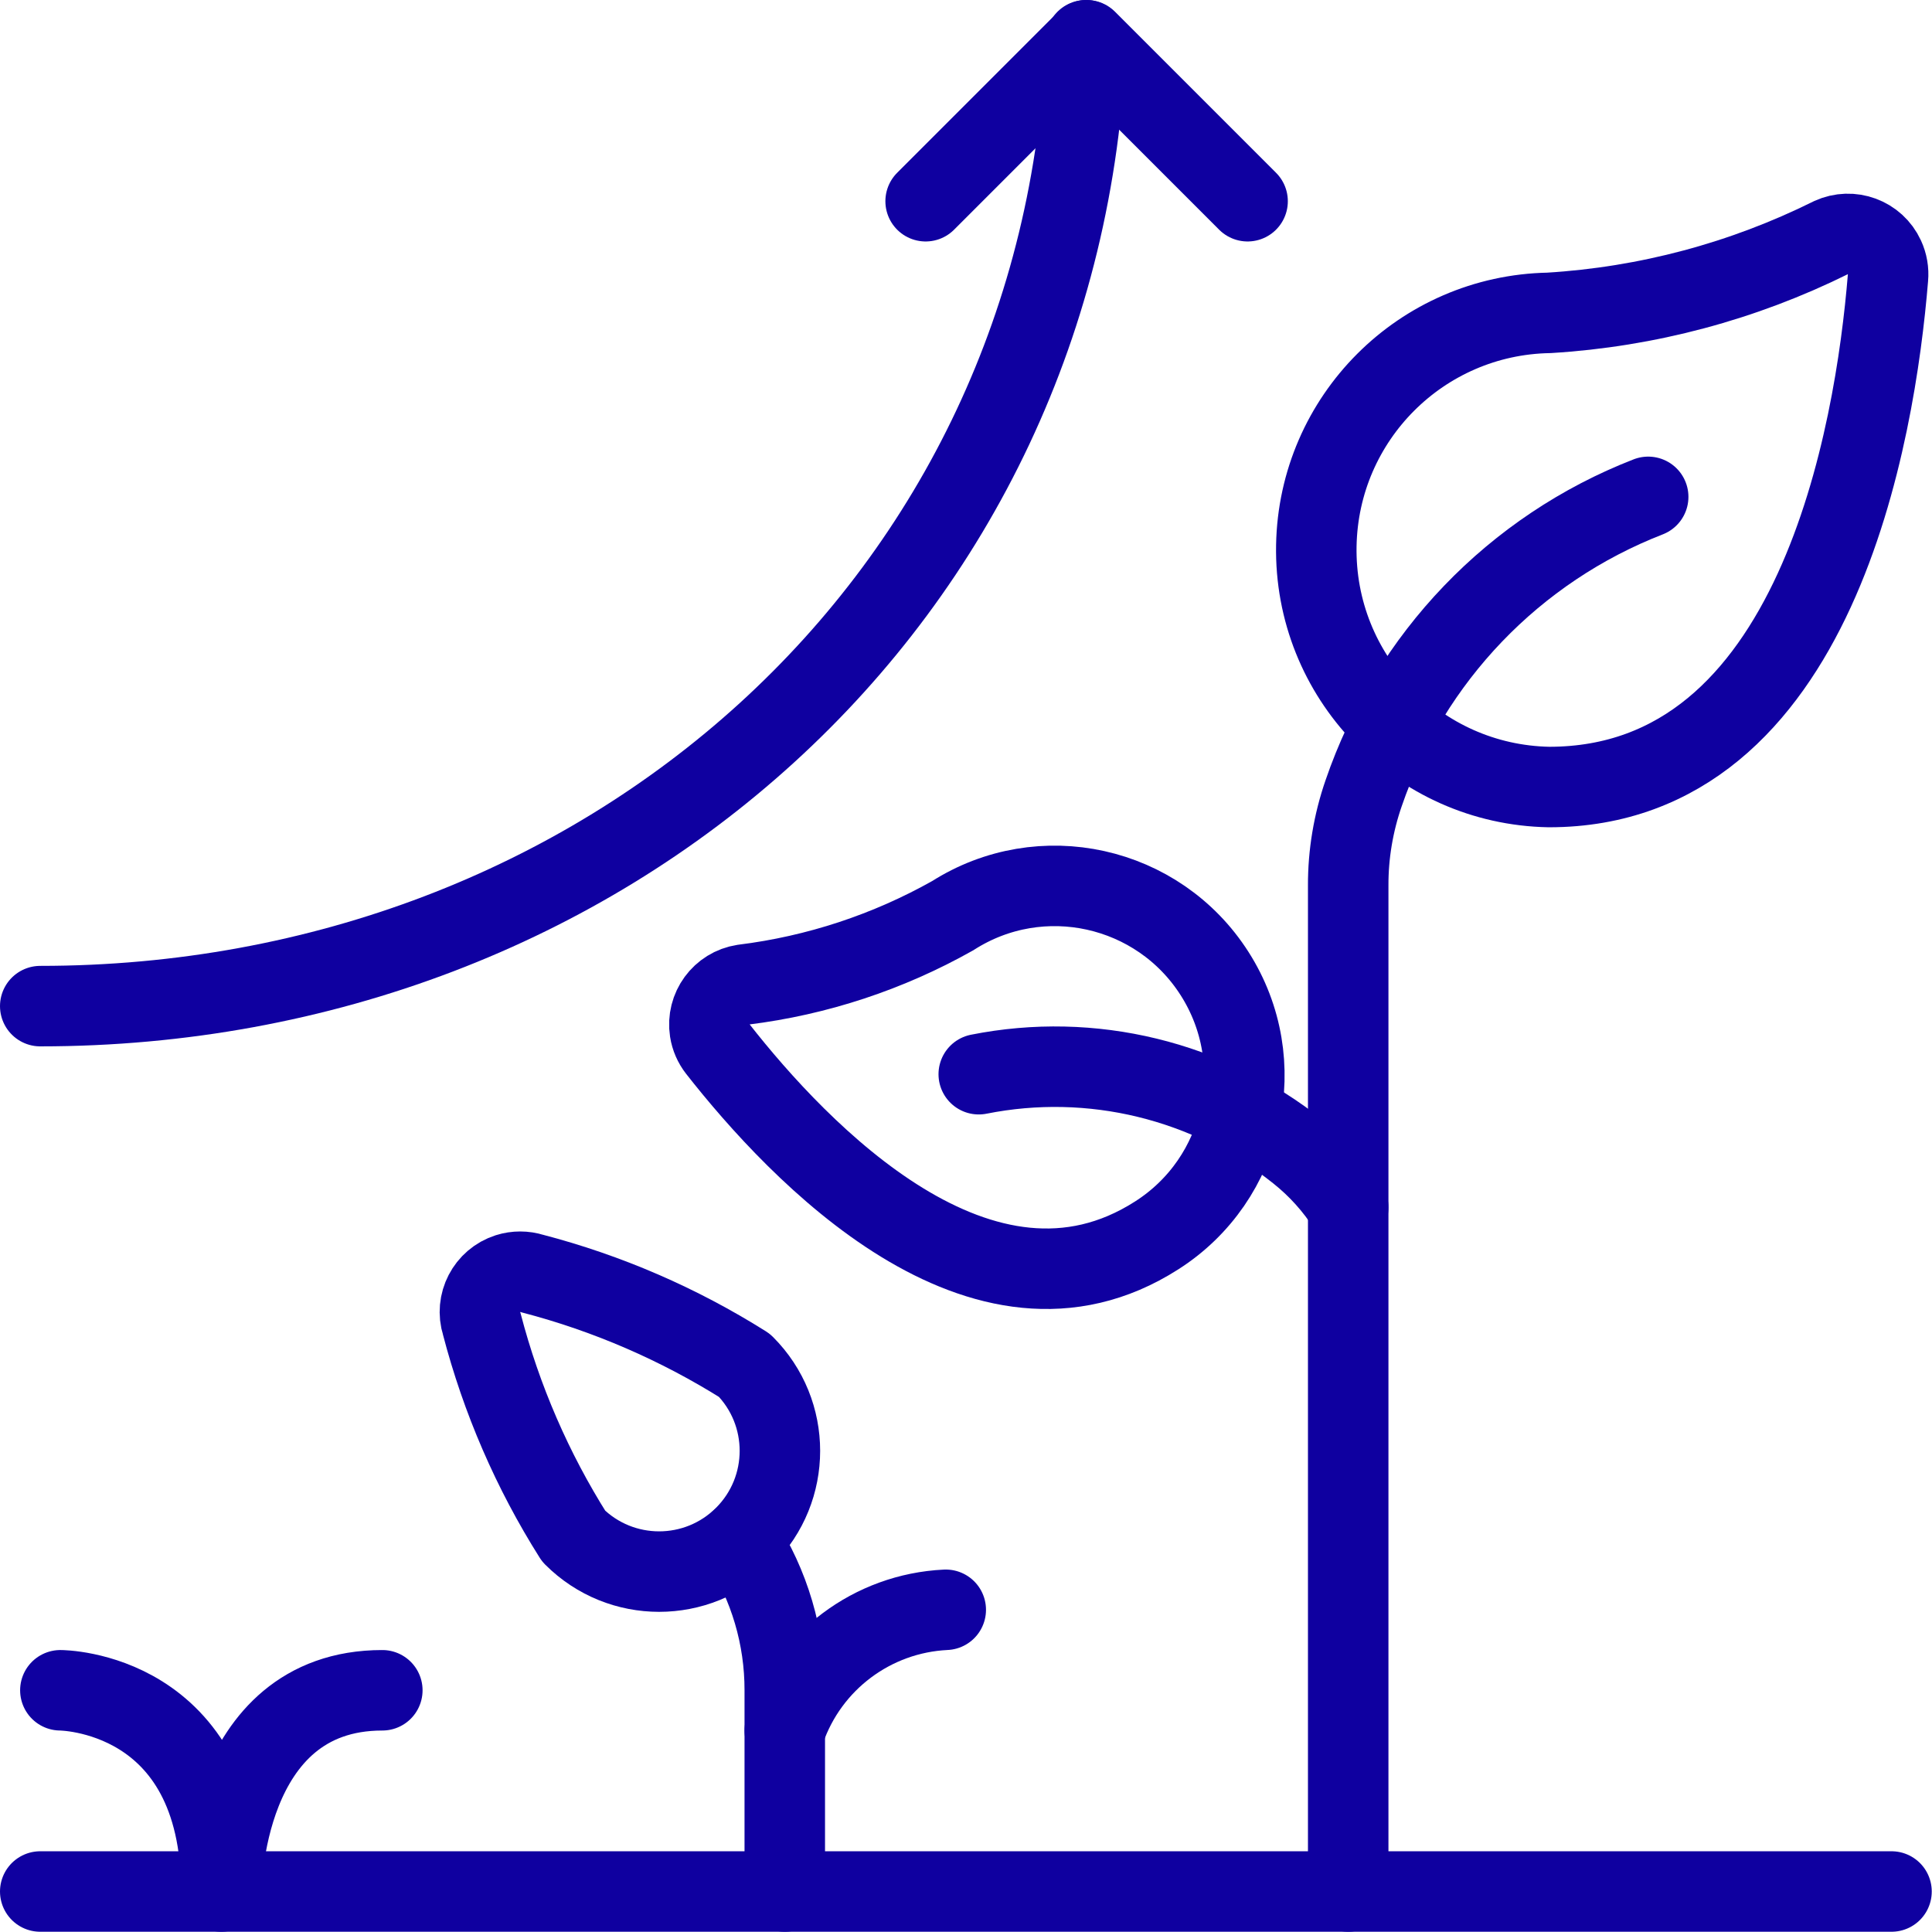
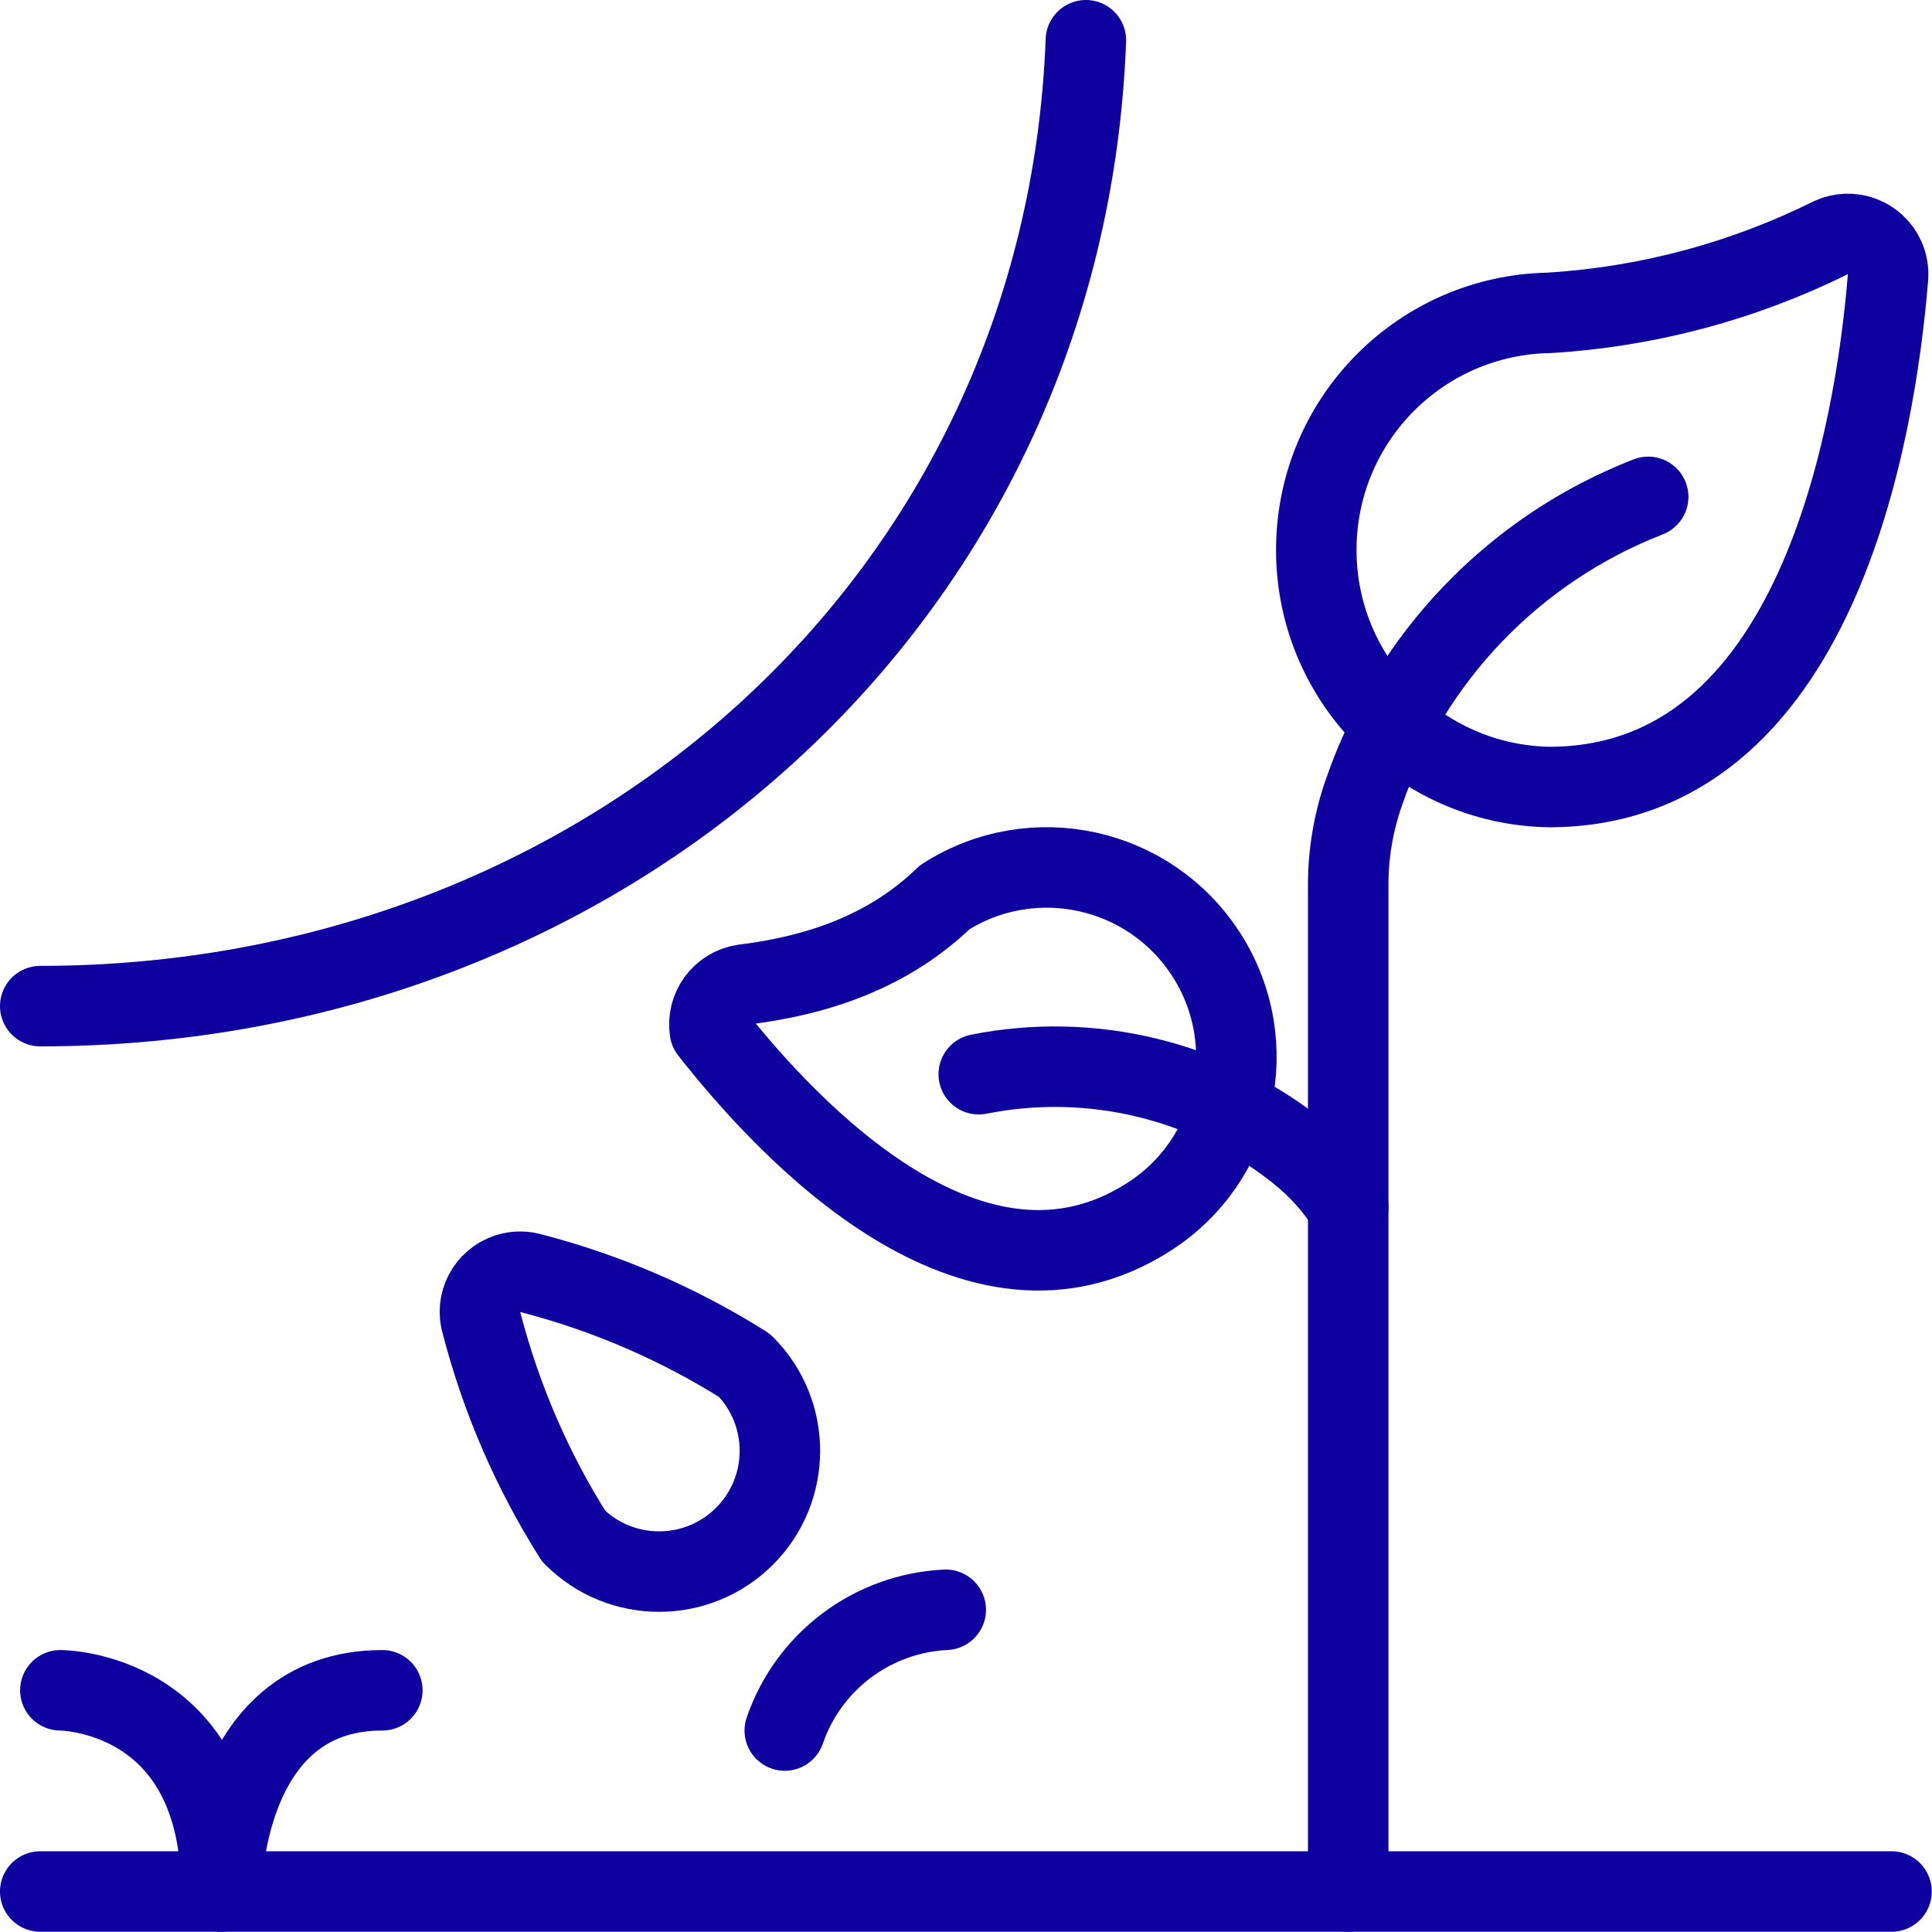
<svg xmlns="http://www.w3.org/2000/svg" version="1.1" viewBox="0 0 62 62" height="62" width="62">
  <title>organic seedling growth (From Streamline App : https://app.streamlineicons.com)</title>
  <g transform="matrix(2.583,0,0,2.583,0,0)">
    <path d="M 13.491,0.5c-0.263,6.948-5.979,12-12.991,12 " stroke="#0f00a0" fill="none" stroke-width="1" stroke-linecap="round" stroke-linejoin="round" />
-     <path d="M 11.5,2.5l2-2l2,2 " stroke="#0f00a0" fill="none" stroke-width="1" stroke-linecap="round" stroke-linejoin="round" />
    <path d="M 22.749,2.952 C23,2.837,23.297,2.946,23.412,3.197c0.037,0.08,0.052,0.168,0.044,0.255c-0.157,1.918-0.882,6.326-4.211,6.326 c-1.627-0.03-2.921-1.373-2.891-3c0.029-1.585,1.307-2.862,2.891-2.891C20.464,3.813,21.655,3.495,22.749,2.952z " stroke="#0f00a0" fill="none" stroke-width="1" stroke-linecap="round" stroke-linejoin="round" />
    <path d="M 20.477,6.173 c-1.664,0.647-2.958,1.995-3.536,3.684c-0.127,0.368-0.192,0.754-0.191,1.143v12.5 " stroke="#0f00a0" fill="none" stroke-width="1" stroke-linecap="round" stroke-linejoin="round" />
    <path d="M 0.5,23.5h23 " stroke="#0f00a0" fill="none" stroke-width="1" stroke-linecap="round" stroke-linejoin="round" />
    <path d="M 0.75,21c0,0,2,0,2,2.5 c0,0,0-2.5,2-2.5 " stroke="#0f00a0" fill="none" stroke-width="1" stroke-linecap="round" stroke-linejoin="round" />
    <path d="M 9.75,21.5c0.297-0.862,1.089-1.456,2-1.5 " stroke="#0f00a0" fill="none" stroke-width="1" stroke-linecap="round" stroke-linejoin="round" />
    <path d="M 9.25,16.964c0.586,0.586,0.586,1.536,0,2.122s-1.536,0.586-2.122,0 c-0.514-0.814-0.899-1.703-1.142-2.635c-0.084-0.263,0.062-0.544,0.325-0.628c0.099-0.031,0.204-0.031,0.303,0 C7.547,16.066,8.435,16.451,9.25,16.964z " stroke="#0f00a0" fill="none" stroke-width="1" stroke-linecap="round" stroke-linejoin="round" />
-     <path d="M 9.2,19.137C9.56,19.692,9.751,20.339,9.75,21v2.5 " stroke="#0f00a0" fill="none" stroke-width="1" stroke-linecap="round" stroke-linejoin="round" />
-     <path d="M 9.237,12.233 c-0.273,0.042-0.46,0.298-0.418,0.571c0.013,0.084,0.047,0.162,0.099,0.229c1,1.275,3.289,3.7,5.452,2.316 c1.097-0.699,1.42-2.156,0.72-3.253s-2.156-1.42-3.253-0.72l0,0C11.035,11.828,10.151,12.12,9.237,12.233z " stroke="#0f00a0" fill="none" stroke-width="1" stroke-linecap="round" stroke-linejoin="round" />
+     <path d="M 9.237,12.233 c-0.273,0.042-0.46,0.298-0.418,0.571c1,1.275,3.289,3.7,5.452,2.316 c1.097-0.699,1.42-2.156,0.72-3.253s-2.156-1.42-3.253-0.72l0,0C11.035,11.828,10.151,12.12,9.237,12.233z " stroke="#0f00a0" fill="none" stroke-width="1" stroke-linecap="round" stroke-linejoin="round" />
    <path d="M 12.16,13.346 c1.401-0.279,2.854,0.074,3.97,0.965c0.244,0.194,0.453,0.426,0.62,0.689" stroke="#0f00a0" fill="none" stroke-width="1" stroke-linecap="round" stroke-linejoin="round" />
  </g>
</svg>